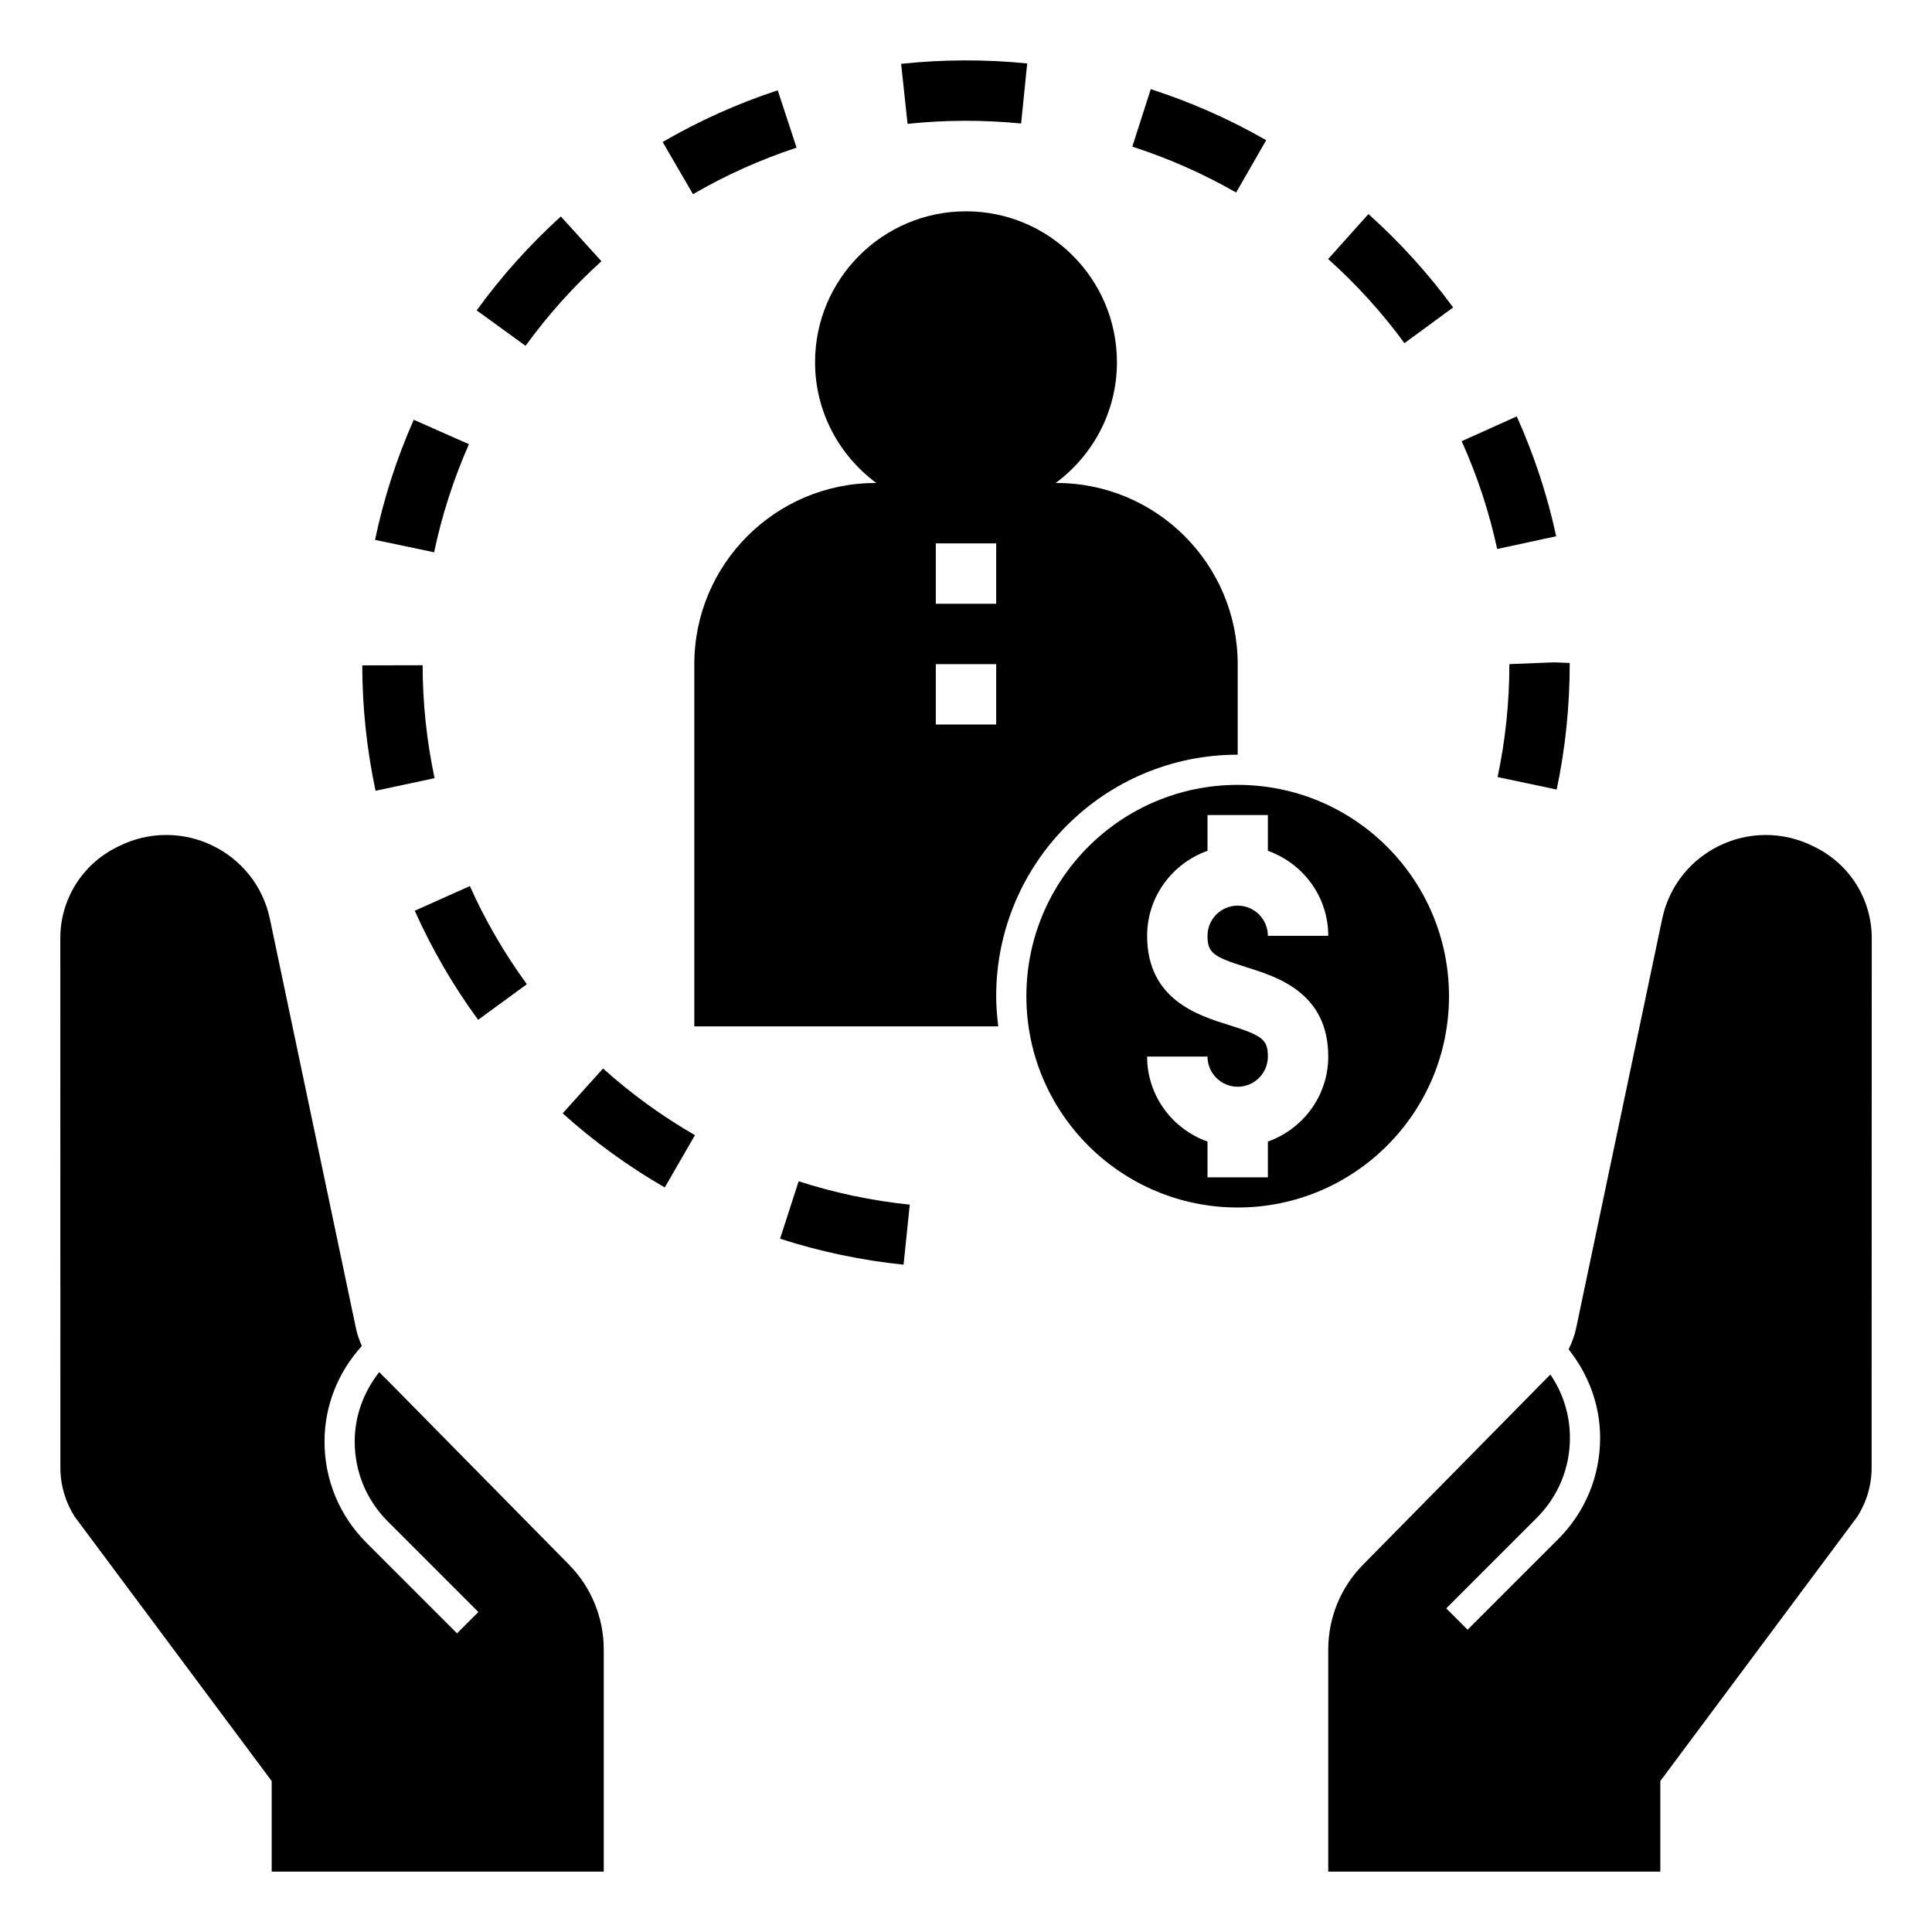
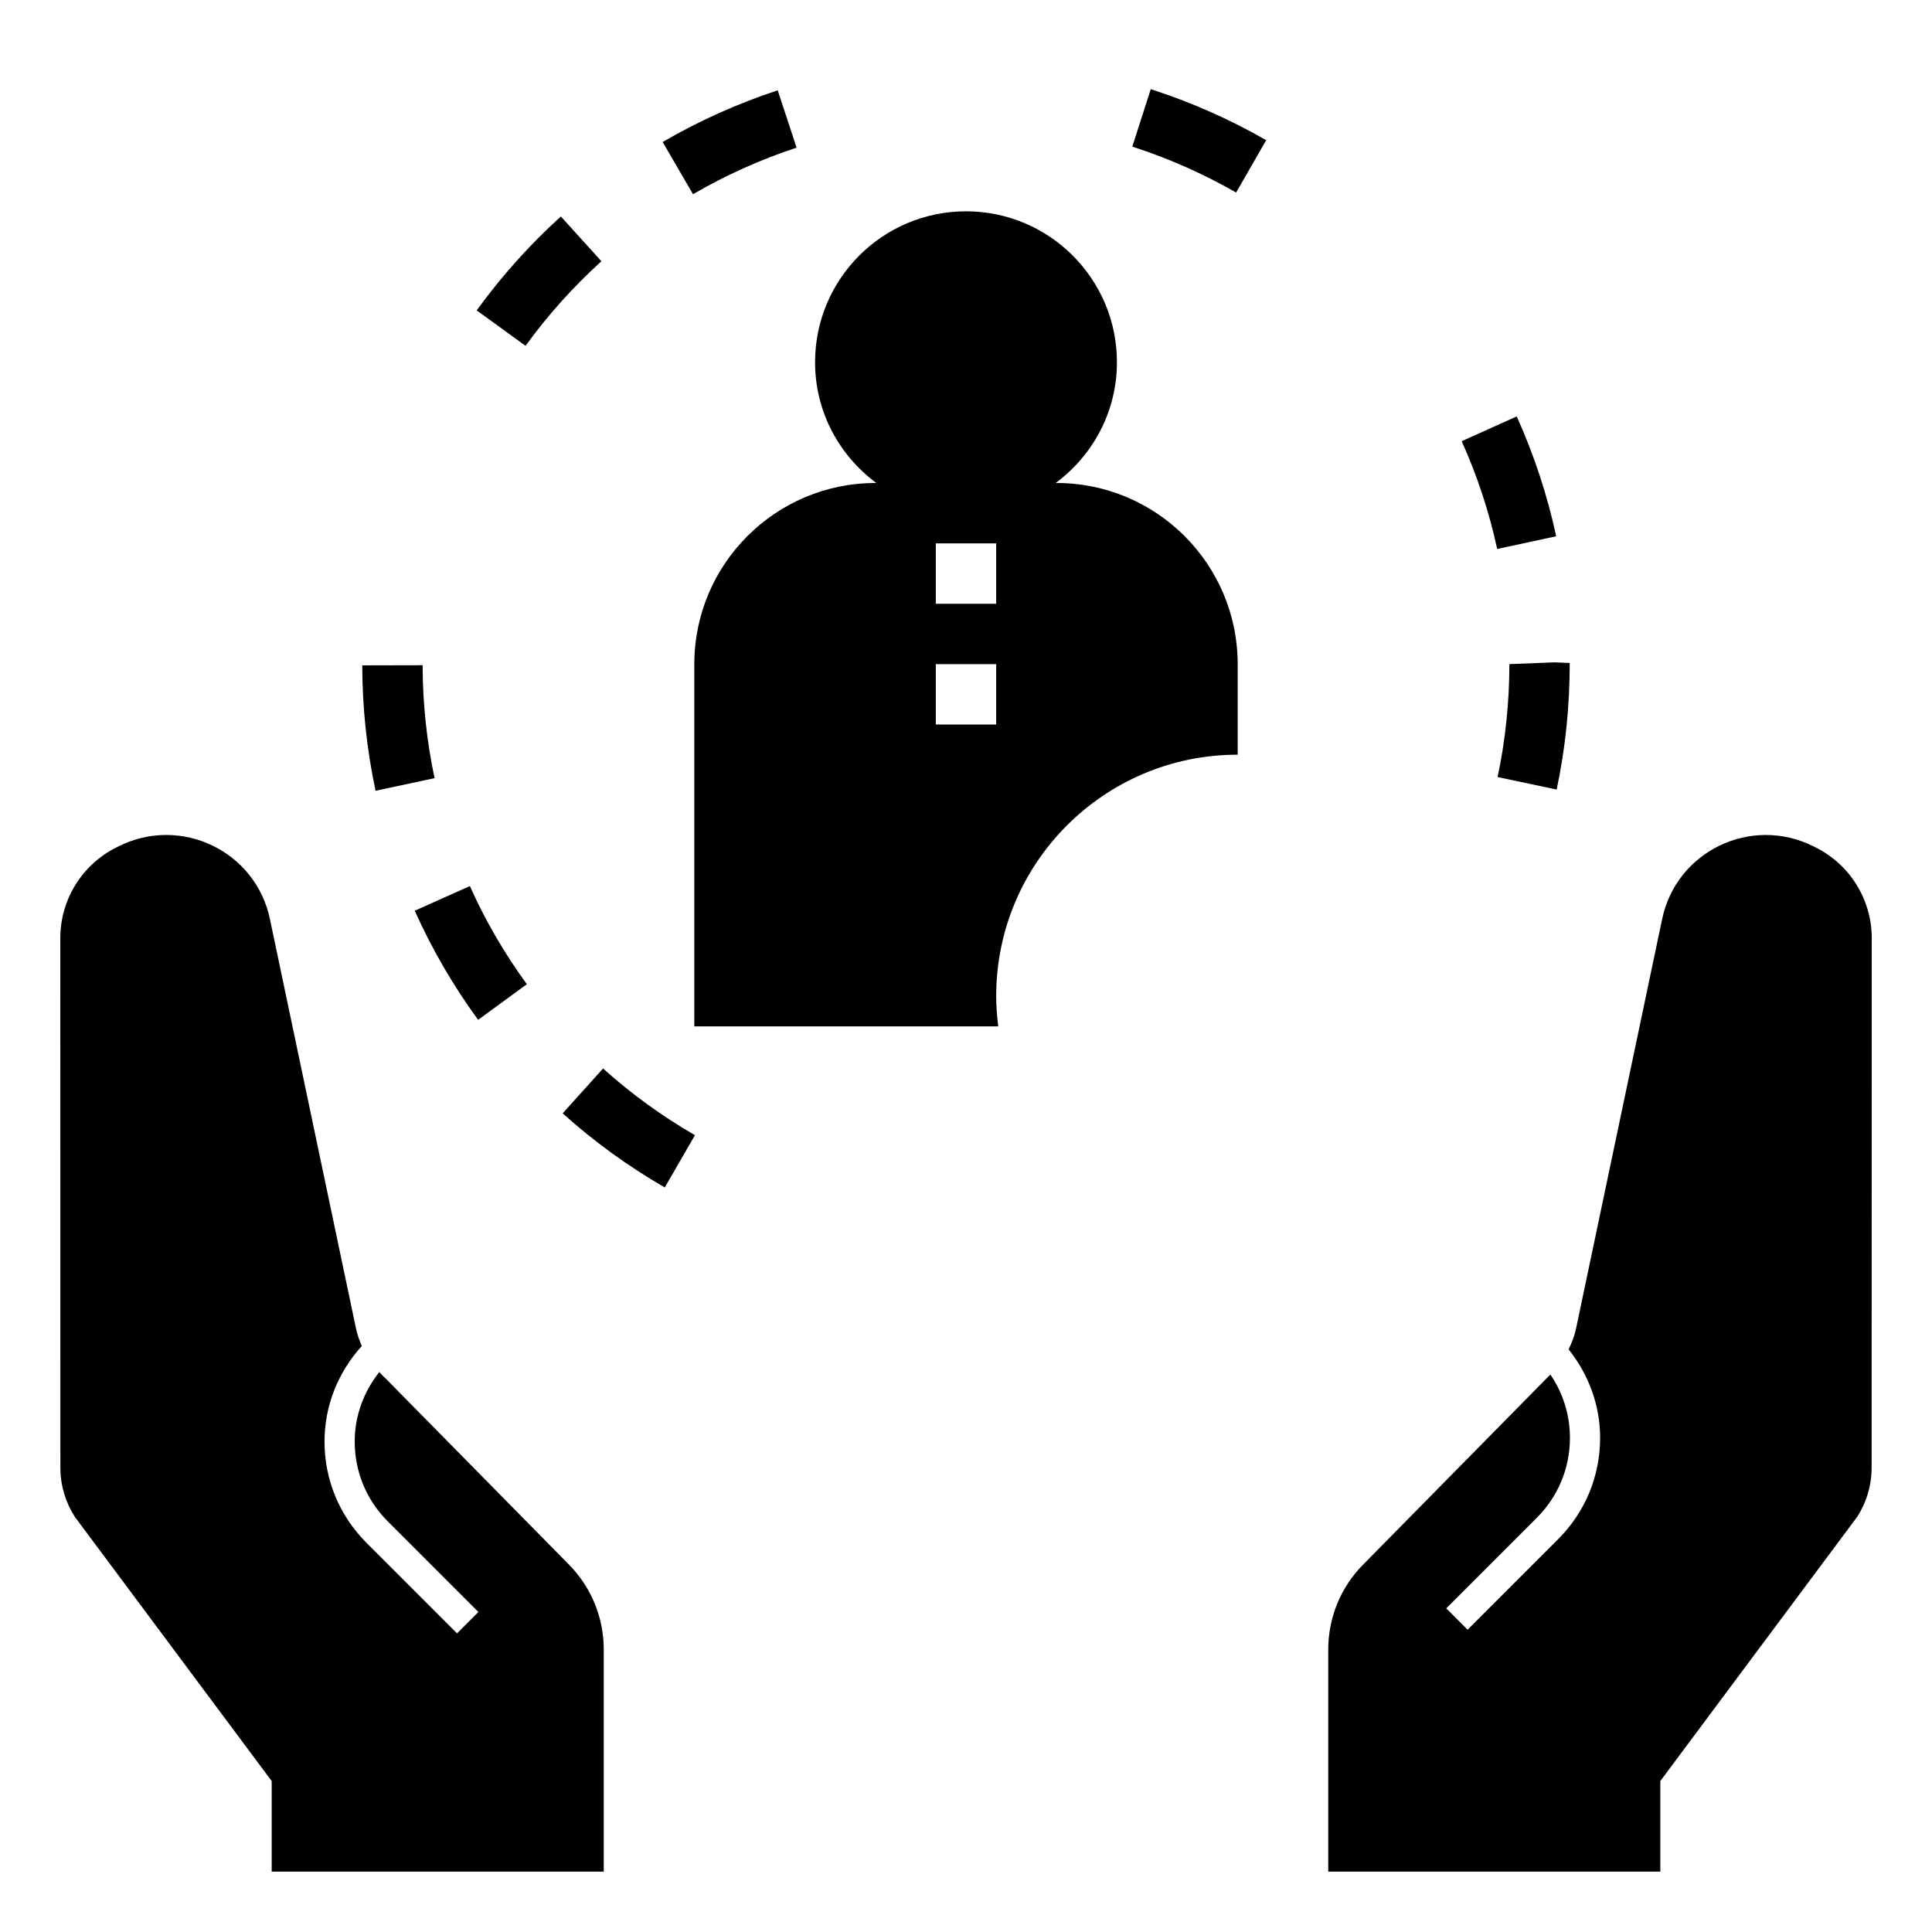
<svg xmlns="http://www.w3.org/2000/svg" version="1.1" id="Layer_1_1_" x="0px" y="0px" viewBox="0 0 64 64" style="enable-background:new 0 0 64 64;" xml:space="preserve">
  <path d="M2.48,50.249L9,59v3h11v-7.361c0-1.05-0.413-2.059-1.15-2.807l-6.076-6.169c-0.076-0.065-0.141-0.14-0.21-0.212  c-0.518,0.657-0.814,1.454-0.814,2.303c0,1,0.39,1.939,1.097,2.646l3,3l-0.707,0.707l-3-3c-0.896-0.896-1.39-2.086-1.39-3.354  c0-1.185,0.447-2.294,1.236-3.166c-0.081-0.186-0.151-0.377-0.193-0.579c-0.522-2.481-1.911-9.082-2.852-13.565  c-0.472-2.25-2.946-3.44-5.012-2.408l-0.075,0.038c-1.138,0.569-1.857,1.732-1.856,3.004L2,48.62C2,49.204,2.17,49.768,2.48,50.249z  " />
  <path d="M60.148,28.074l-0.075-0.038c-2.066-1.033-4.539,0.157-5.012,2.408c-0.941,4.483-2.33,11.084-2.852,13.565  c-0.051,0.242-0.14,0.471-0.247,0.69c0.664,0.835,1.044,1.85,1.044,2.933c0,1.267-0.494,2.458-1.39,3.354l-3,3l-0.707-0.707l3-3  c0.707-0.707,1.097-1.647,1.097-2.646c0-0.761-0.228-1.485-0.648-2.1c-0.045,0.043-0.084,0.091-0.131,0.132l-6.076,6.169  C44.413,52.581,44,53.589,44,54.639V62h11v-3l6.52-8.751c0.31-0.48,0.48-1.045,0.48-1.629l0.004-17.542  C62.005,29.806,61.286,28.643,60.148,28.074z" />
-   <path d="M29.932,41.894l0.205-1.989c-1.251-0.128-2.489-0.389-3.681-0.774l-0.615,1.903C27.166,41.462,28.542,41.751,29.932,41.894z  " />
  <path d="M19.977,35.395l-1.338,1.486c1.035,0.932,2.173,1.758,3.382,2.455l1-1.732C21.932,36.977,20.908,36.233,19.977,35.395z" />
  <path d="M17.453,32.603c-0.742-1.015-1.377-2.109-1.888-3.251l-1.826,0.817c0.568,1.27,1.274,2.486,2.099,3.614L17.453,32.603z" />
  <path d="M14.396,25.778c-0.26-1.223-0.394-2.481-0.396-3.741l-2,0.004c0.003,1.398,0.151,2.795,0.441,4.154L14.396,25.778z" />
  <path d="M51.999,21.962l-0.507-0.021L50,22c0,1.262-0.131,2.52-0.39,3.741l1.957,0.414C51.854,24.798,52,23.4,51.999,21.962z" />
-   <path d="M14.381,18.295c0.257-1.228,0.646-2.432,1.153-3.58l-1.828-0.81c-0.565,1.276-0.997,2.615-1.282,3.979L14.381,18.295z" />
  <path d="M50.244,13.794l-1.824,0.821c0.516,1.144,0.911,2.345,1.176,3.571l1.955-0.422C51.257,16.401,50.816,15.065,50.244,13.794z" />
  <path d="M18.579,7.171c-1.033,0.937-1.971,1.983-2.788,3.111l1.619,1.174c0.736-1.016,1.581-1.959,2.513-2.802L18.579,7.171z" />
-   <path d="M45.331,7.091l-1.334,1.49c0.936,0.837,1.786,1.775,2.527,2.786l1.613-1.183C47.314,9.062,46.37,8.021,45.331,7.091z" />
  <path d="M21.951,4.704l1.006,1.729c1.084-0.631,2.238-1.149,3.431-1.541l-0.625-1.9C24.438,3.427,23.156,4.003,21.951,4.704z" />
  <path d="M40.948,6.378l0.996-1.734c-1.21-0.695-2.497-1.264-3.824-1.69l-0.611,1.904C38.702,5.242,39.859,5.753,40.948,6.378z" />
-   <path d="M30.064,4.103c1.234-0.131,2.519-0.137,3.762-0.011l0.201-1.99c-1.38-0.14-2.806-0.134-4.176,0.013L30.064,4.103z" />
  <path d="M41,25v-3c0-3.31-2.69-6-6-6h-0.03C36.2,15.09,37,13.64,37,12c0-2.76-2.24-5-5-5s-5,2.24-5,5c0,1.64,0.8,3.09,2.03,4H29  c-3.31,0-6,2.69-6,6v12h10.069C33.028,33.672,33,33.339,33,33C33,28.582,36.582,25,41,25z M33,24h-2v-2h2V24z M33,20h-2v-2h2V20z" />
-   <path d="M41,26c-3.866,0-7,3.134-7,7c0,3.866,3.134,7,7,7s7-3.134,7-7C48,29.134,44.866,26,41,26z M41.297,32.043  C42.308,32.359,44,32.886,44,35c0,1.302-0.839,2.402-2,2.816V39h-2v-1.184c-1.161-0.414-2-1.514-2-2.816h2c0,0.551,0.448,1,1,1  s1-0.449,1-1c0-0.558-0.17-0.695-1.299-1.047C39.691,33.638,38,33.111,38,31c0-1.302,0.839-2.402,2-2.816V27h2v1.184  c1.161,0.414,2,1.514,2,2.816h-2c0-0.551-0.448-1-1-1s-1,0.449-1,1C40,31.556,40.17,31.692,41.297,32.043z" />
</svg>